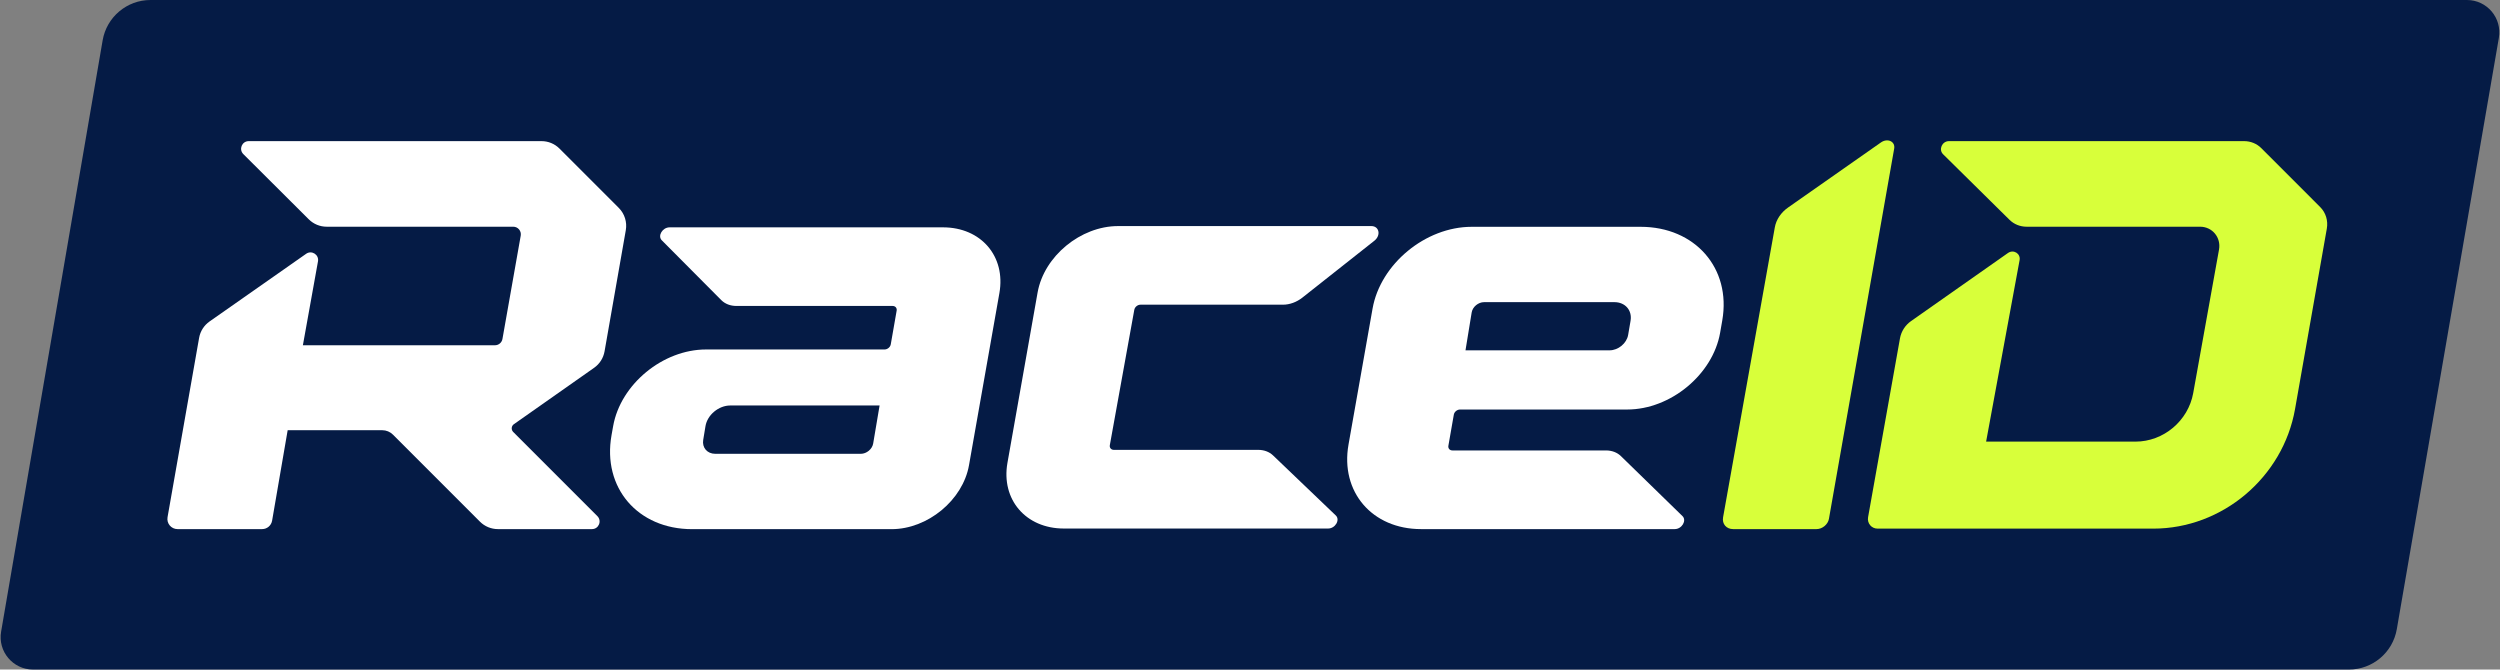
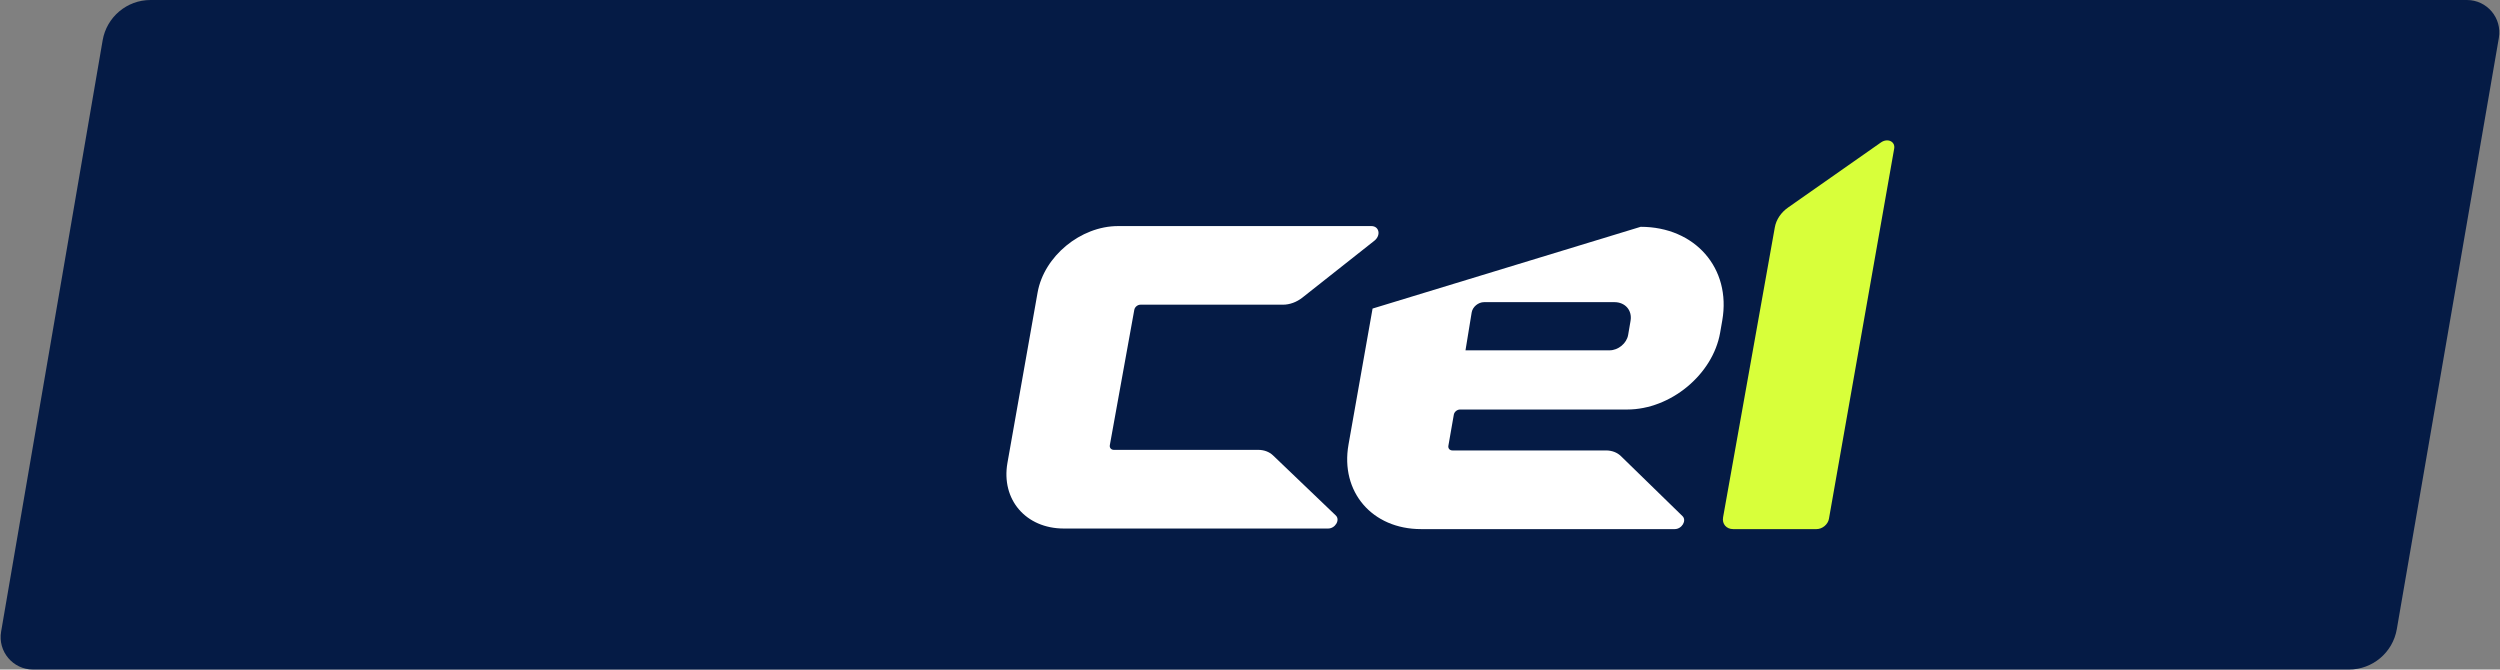
<svg xmlns="http://www.w3.org/2000/svg" width="463" height="124" viewBox="0 0 463 124" fill="none">
  <rect x="0" y="0" width="463" height="124" fill="#808080" stroke="none" />
  <path fill-rule="evenodd" clip-rule="evenodd" d="M19.008 7.477C19.75 3.157 23.495 0 27.878 0H456.876C460.597 0 463.421 3.353 462.788 7.021L443.887 116.531C443.142 120.847 439.398 124 435.018 124H6.118C2.399 124 -0.425 120.651 0.205 116.985L19.008 7.477Z" fill="#051B45" />
-   <path d="M36.876 62.57L31.029 95.785C30.826 96.936 31.711 97.99 32.878 97.99H48.542C49.456 97.99 50.238 97.331 50.393 96.43L53.277 79.674H70.788C71.535 79.674 72.252 79.971 72.78 80.5L88.89 96.615C89.77 97.495 90.964 97.99 92.209 97.99H109.634C110.889 97.99 111.517 96.472 110.63 95.585L95.045 79.995C94.633 79.582 94.692 78.898 95.169 78.562L110.037 68.112C111.054 67.396 111.747 66.306 111.962 65.081L115.899 42.631C116.163 41.123 115.677 39.581 114.595 38.499L103.612 27.512C102.731 26.631 101.537 26.137 100.292 26.137H46.063C44.807 26.137 44.179 27.657 45.069 28.544L57.184 40.617C58.064 41.494 59.256 41.987 60.498 41.987H95.053C95.929 41.987 96.592 42.778 96.439 43.641L93.053 62.779C92.934 63.451 92.349 63.942 91.666 63.942H56.094L58.891 48.405C59.114 47.167 57.727 46.28 56.697 47.002L38.806 59.538C37.787 60.253 37.092 61.344 36.876 62.57Z" fill="white" />
  <path d="M331.139 38.441C329.848 39.346 328.95 40.684 328.703 42.072L319.113 95.813C318.896 97.03 319.719 97.99 320.978 97.99H336.423C337.491 97.99 338.535 97.129 338.717 96.096L350.803 27.523C351.037 26.199 349.575 25.523 348.343 26.385L331.139 38.441Z" fill="#D8FF3A" />
-   <path fill-rule="evenodd" clip-rule="evenodd" d="M163.823 64.722C164.358 64.722 164.88 64.29 164.97 63.773L166.061 57.53C166.145 57.045 165.816 56.663 165.314 56.663H136.383C135.268 56.663 134.274 56.279 133.579 55.58L122.563 44.503C121.746 43.682 122.695 42.104 124.005 42.104H174.642C181.684 42.104 186.291 47.469 185.089 54.271L179.457 86.168C178.318 92.619 171.798 98 165.119 98H128.177C118.105 98 111.522 90.318 113.257 80.588L113.559 78.897C114.937 71.164 122.755 64.722 130.76 64.722H163.823ZM161.712 82.14C161.537 83.177 160.49 84.047 159.416 84.047H132.479C130.982 84.047 129.996 82.915 130.235 81.47L130.655 78.922C130.998 76.843 133.096 75.096 135.25 75.096H162.9L161.712 82.14Z" fill="white" />
-   <path fill-rule="evenodd" clip-rule="evenodd" d="M270.395 75.842C269.86 75.842 269.338 76.274 269.248 76.79L268.24 82.554C268.155 83.039 268.484 83.422 268.986 83.422L297.424 83.422C298.518 83.422 299.497 83.791 300.19 84.467L311.594 95.58C312.429 96.395 311.482 97.99 310.163 97.99L263.175 97.99C254.119 97.99 248.196 91.089 249.743 82.341L254.2 57.145C255.661 48.889 264.005 42.005 272.552 42.005L303.852 42.005C313.898 42.005 320.657 49.649 318.963 59.352L318.568 61.618C317.214 69.369 309.382 75.842 301.357 75.842H270.395ZM272.553 57.875C272.723 56.834 273.773 55.958 274.851 55.958L298.991 55.958C300.995 55.958 302.31 57.48 301.979 59.415L301.532 62.027C301.267 63.581 299.698 64.881 298.089 64.881L271.409 64.881L272.553 57.875Z" fill="white" />
+   <path fill-rule="evenodd" clip-rule="evenodd" d="M270.395 75.842C269.86 75.842 269.338 76.274 269.248 76.79L268.24 82.554C268.155 83.039 268.484 83.422 268.986 83.422L297.424 83.422C298.518 83.422 299.497 83.791 300.19 84.467L311.594 95.58C312.429 96.395 311.482 97.99 310.163 97.99L263.175 97.99C254.119 97.99 248.196 91.089 249.743 82.341L254.2 57.145L303.852 42.005C313.898 42.005 320.657 49.649 318.963 59.352L318.568 61.618C317.214 69.369 309.382 75.842 301.357 75.842H270.395ZM272.553 57.875C272.723 56.834 273.773 55.958 274.851 55.958L298.991 55.958C300.995 55.958 302.31 57.48 301.979 59.415L301.532 62.027C301.267 63.581 299.698 64.881 298.089 64.881L271.409 64.881L272.553 57.875Z" fill="white" />
  <path d="M241.204 55.115L254.529 44.587C255.793 43.589 255.441 41.869 253.973 41.869H207.074C200.13 41.869 193.35 47.462 192.163 54.17L186.581 85.71C185.376 92.514 189.983 97.883 197.027 97.883H245.968C247.292 97.883 248.239 96.276 247.392 95.466L235.763 84.338C235.07 83.676 234.101 83.314 233.018 83.314H206.286C205.782 83.314 205.453 82.929 205.541 82.441L210.073 57.371C210.166 56.856 210.686 56.428 211.219 56.428H237.612C238.848 56.428 240.139 55.956 241.204 55.115Z" fill="white" />
-   <path d="M371.869 46.86L353.928 59.463C352.847 60.222 352.106 61.377 351.878 62.656L345.968 95.785C345.768 96.907 346.593 97.901 347.726 97.901H398.794C411.566 97.901 422.814 88.409 425.044 75.749L430.928 42.339C431.188 40.862 430.735 39.384 429.708 38.357L418.788 27.433C417.956 26.601 416.819 26.137 415.612 26.137H360.948C359.673 26.137 358.977 27.695 359.862 28.568L372.164 40.711C372.994 41.53 374.123 41.987 375.32 41.987H407.448C409.715 41.987 411.366 43.977 410.962 46.223L406.183 72.8C405.259 77.941 400.684 81.788 395.495 81.788H367.828L374.028 48.186C374.254 46.958 372.907 46.131 371.869 46.86Z" fill="#D8FF3A" />
</svg>